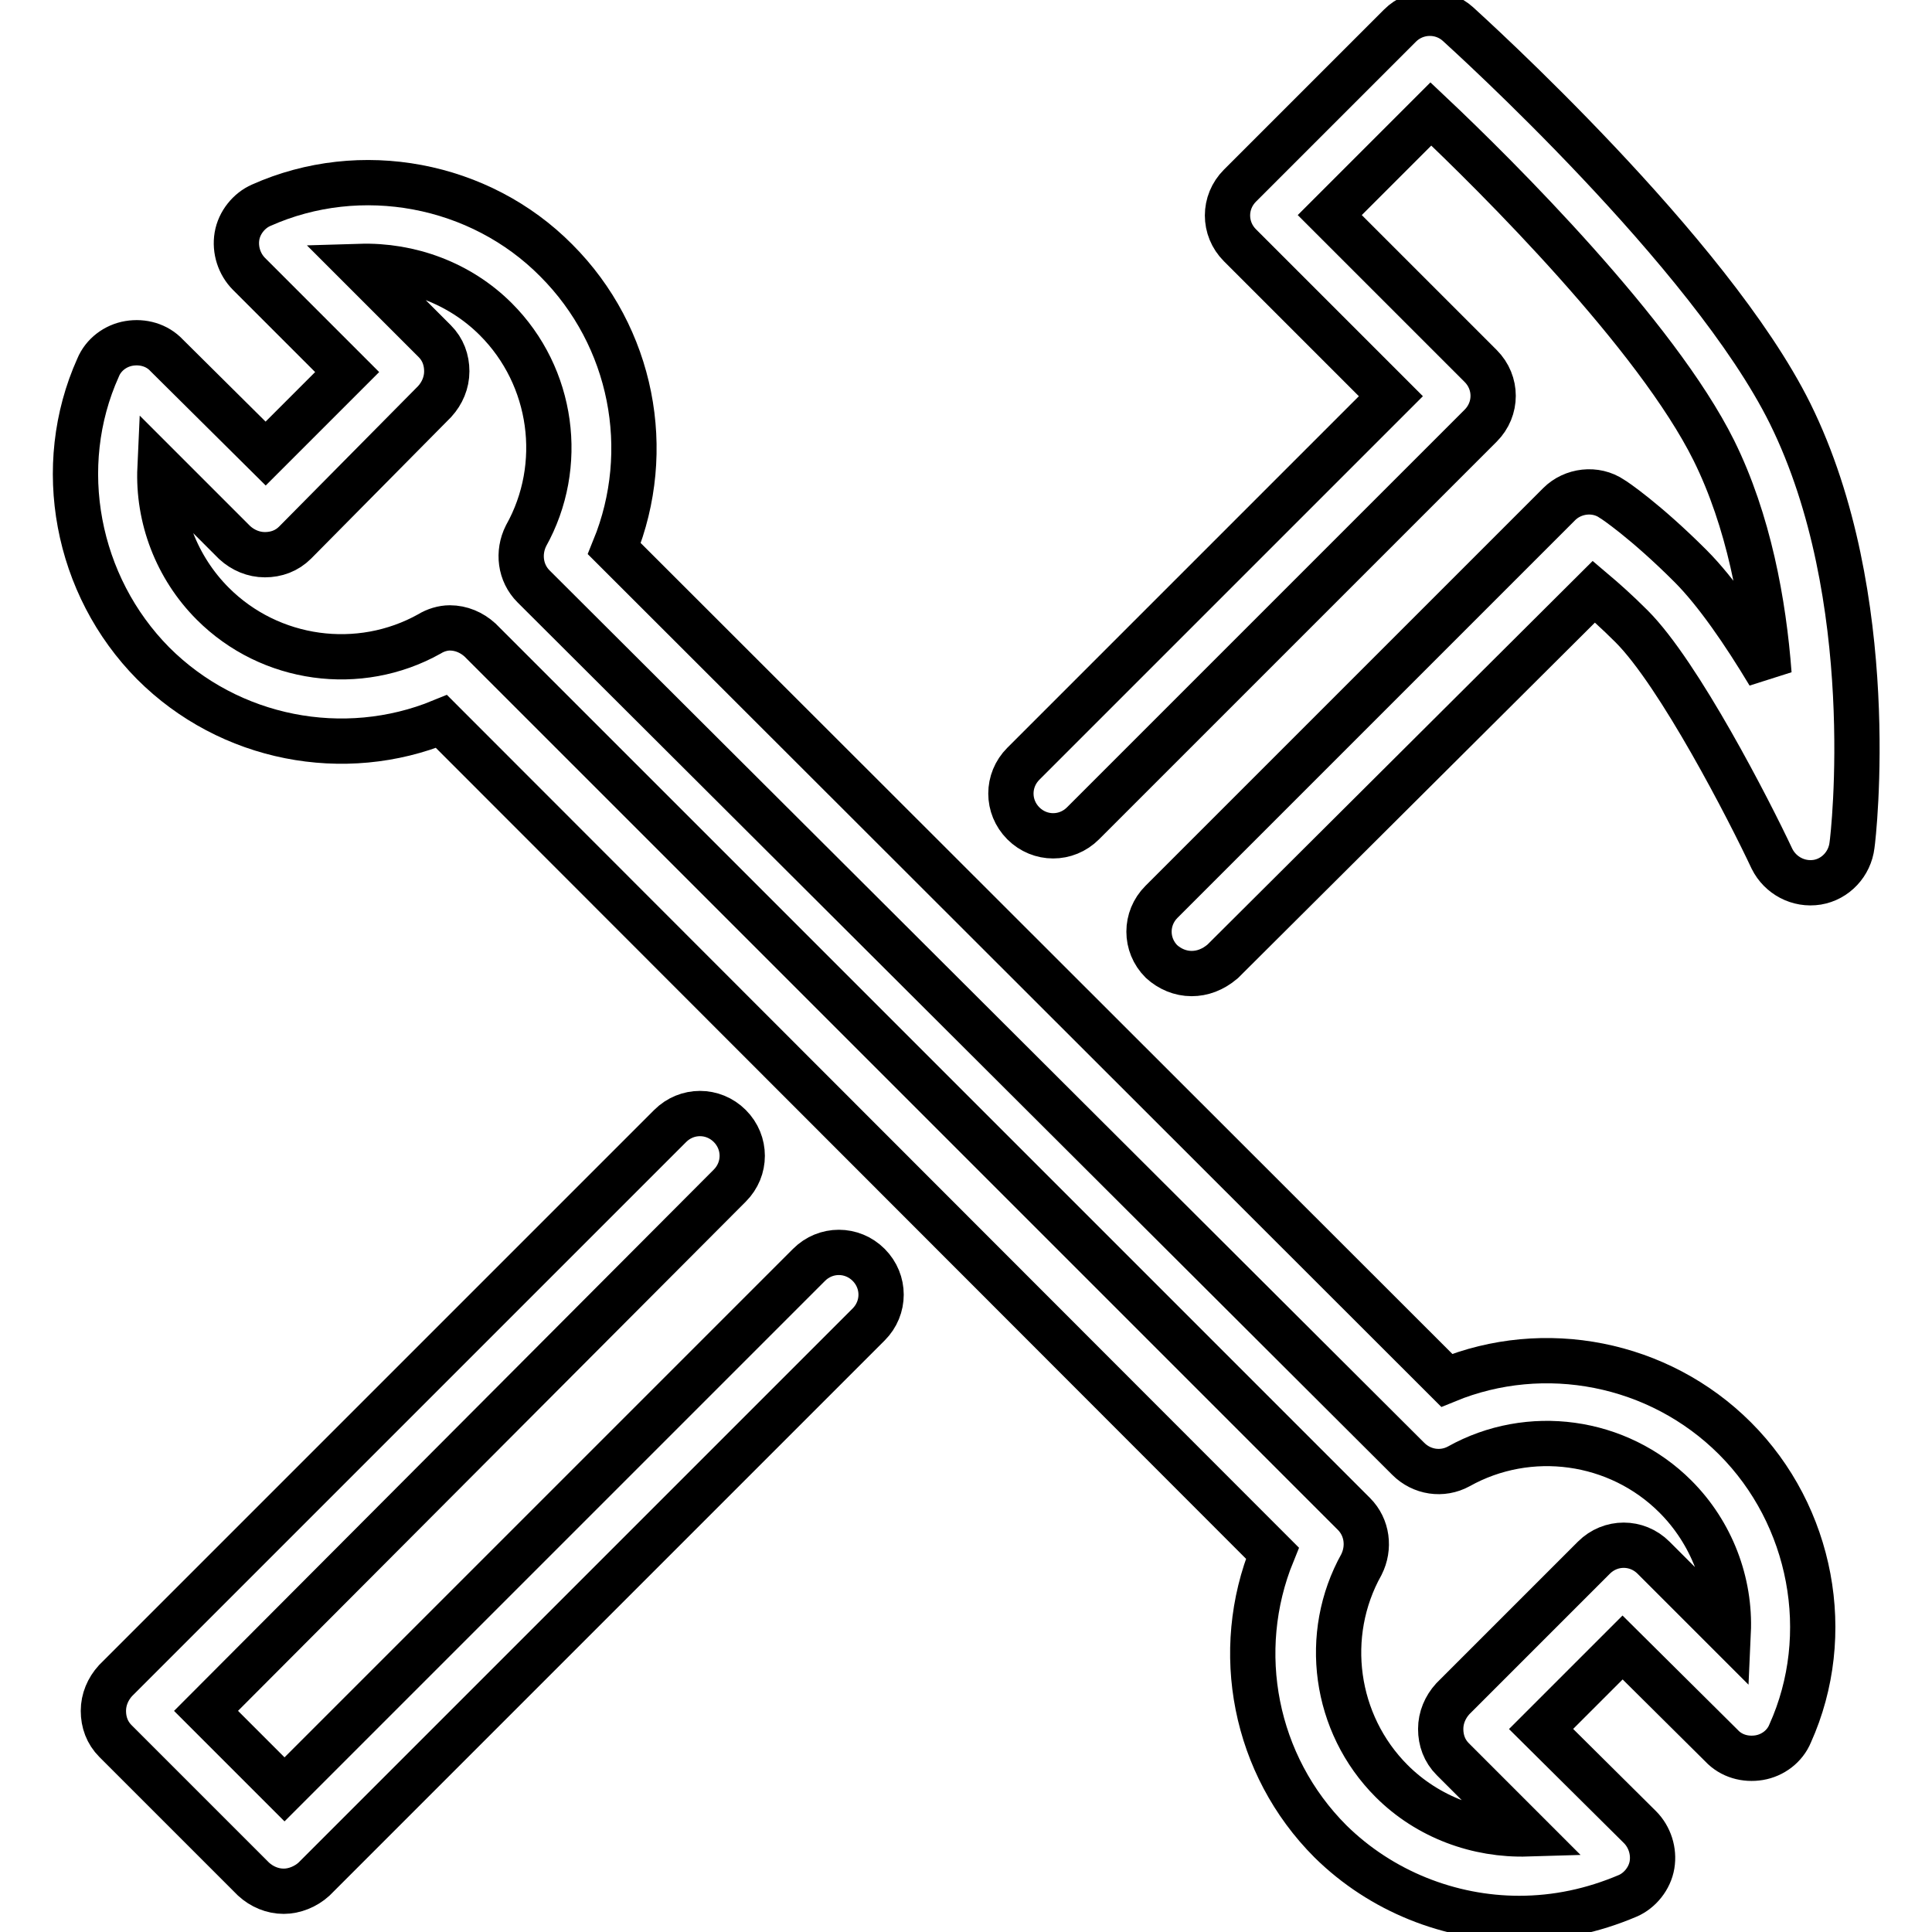
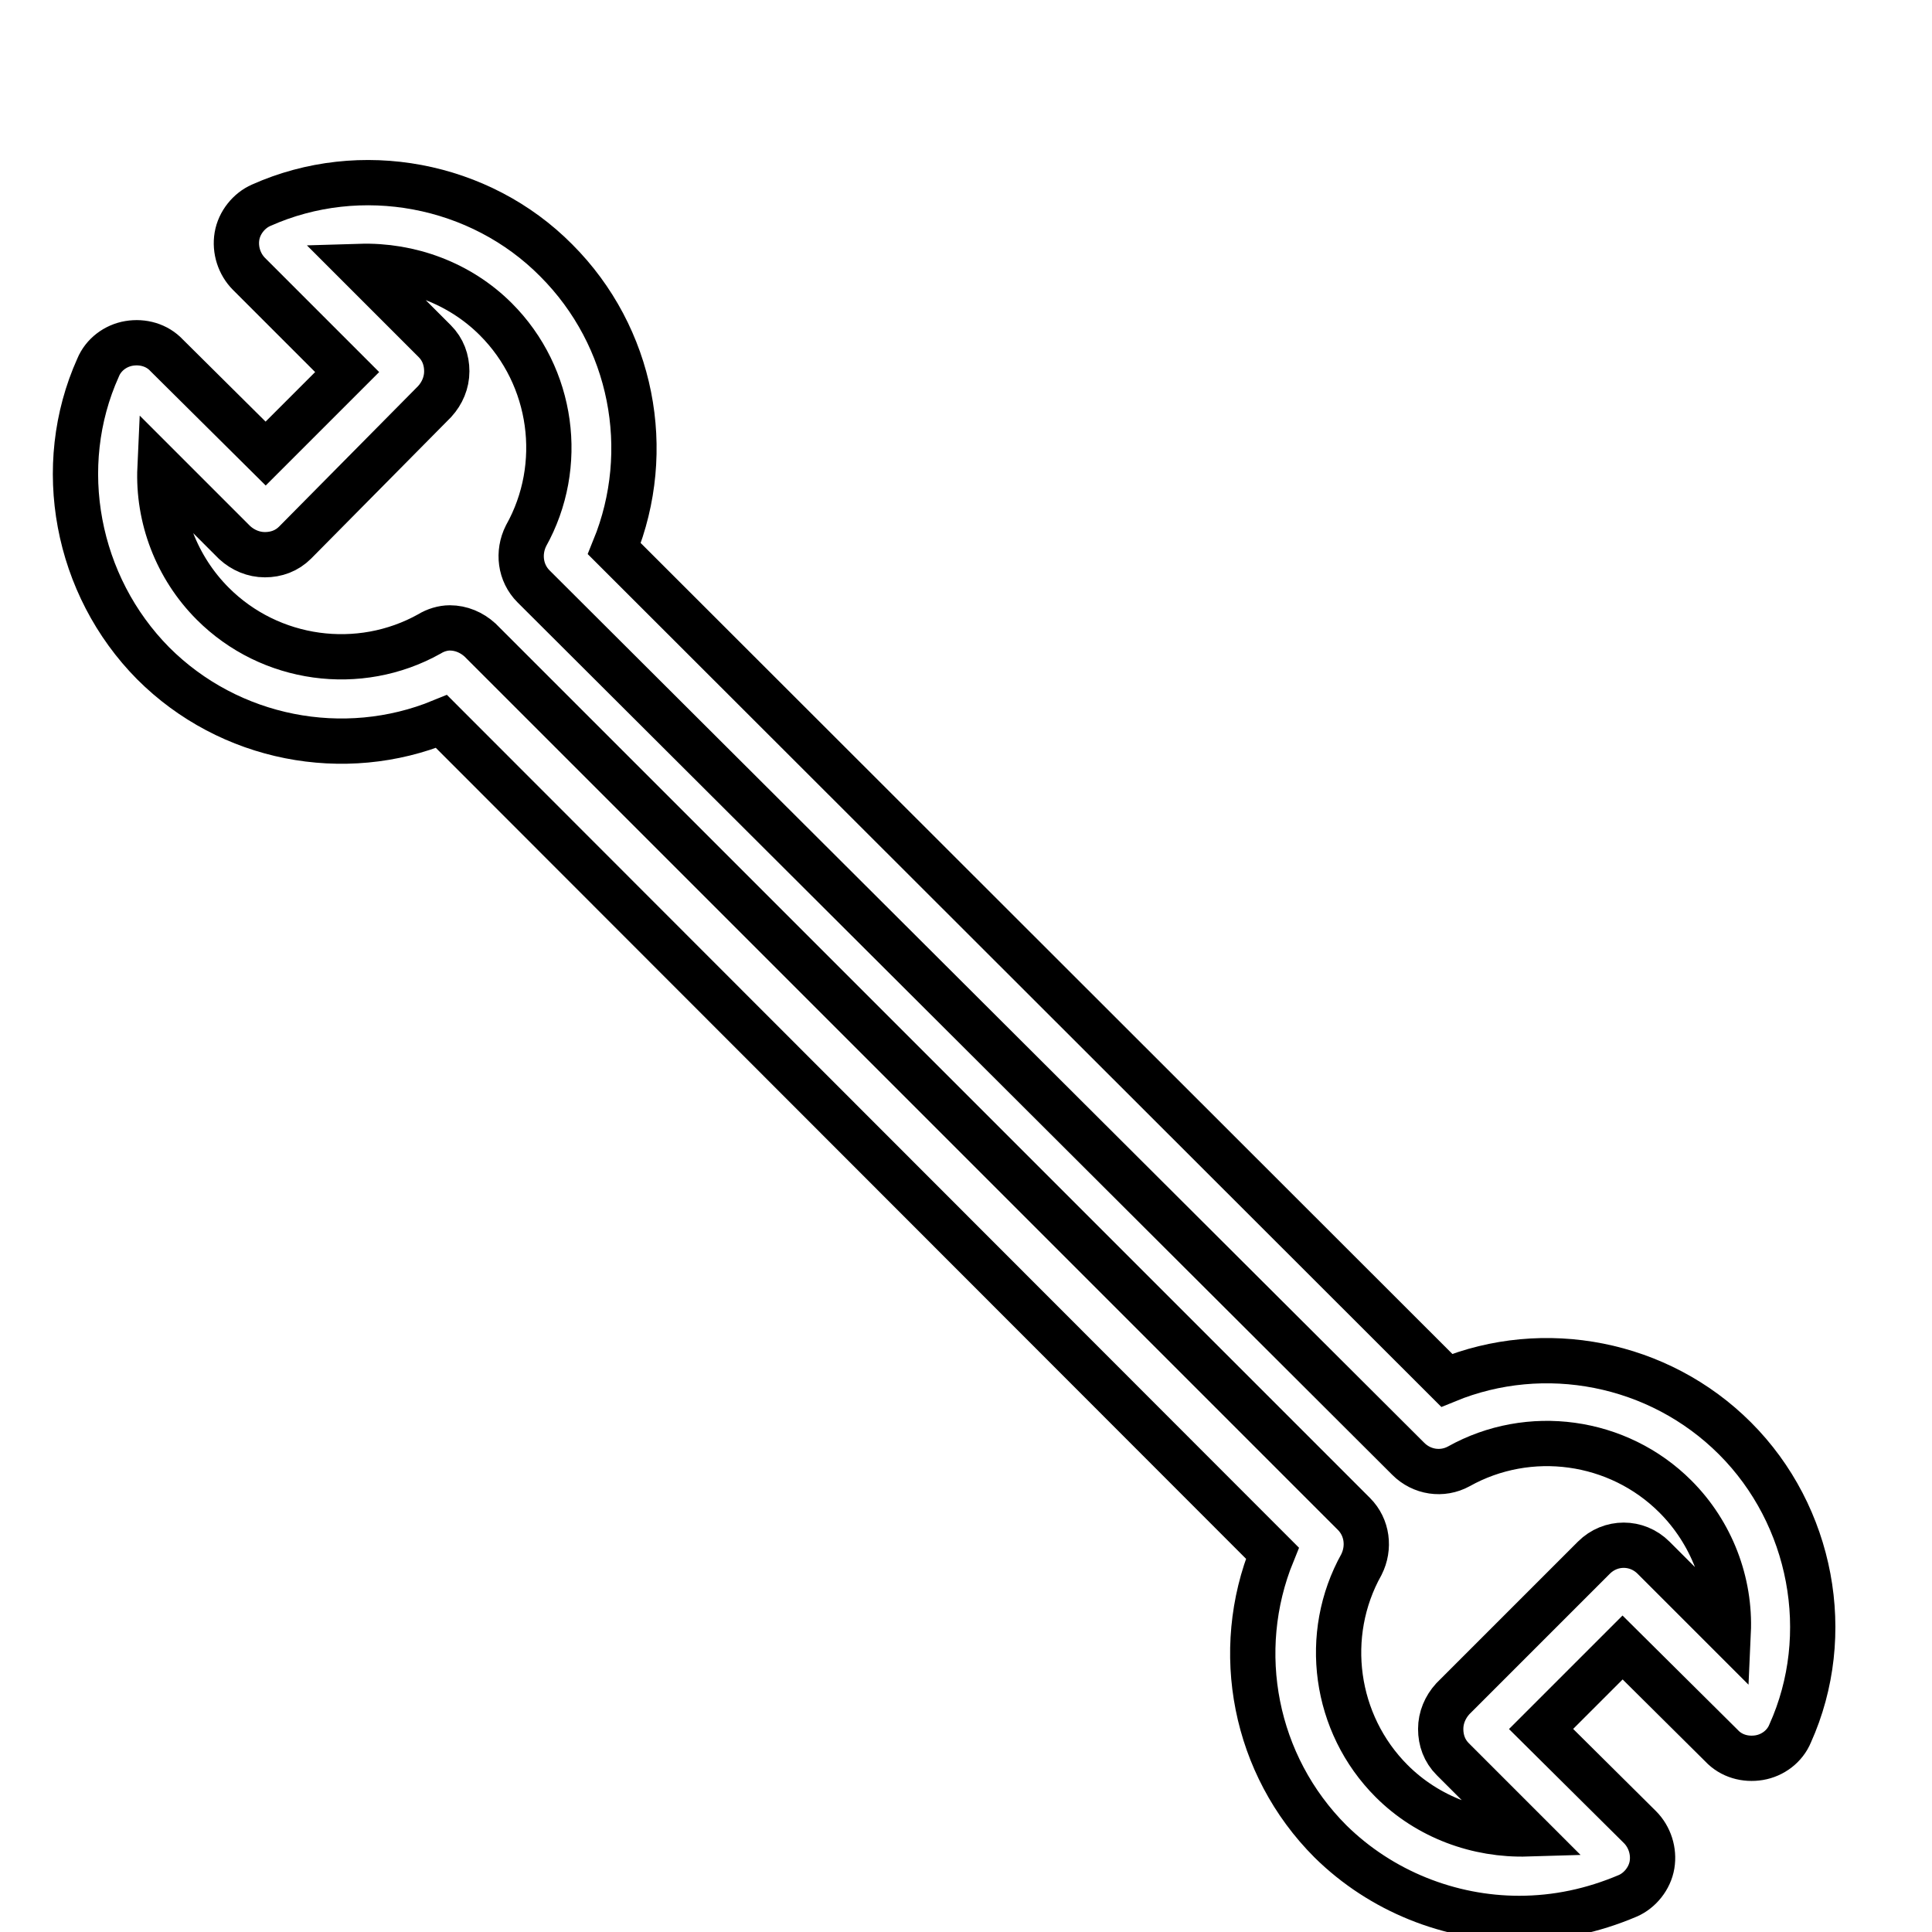
<svg xmlns="http://www.w3.org/2000/svg" version="1.1" x="0px" y="0px" viewBox="0 0 256 256" enable-background="new 0 0 256 256" xml:space="preserve">
  <g>
    <path stroke-width="6" fill-opacity="0" stroke="#000000" d="M201.3,254.2c-9.2,0-18.3-3.6-25-10.2c-10.1-10.1-13-25.2-7.7-38.2L58.5,95.6c-12.9,5.3-28.1,2.4-38.2-7.7 C10.1,77.6,7.1,61.8,13,48.7c0.7-1.7,2.3-2.9,4.1-3.2c1.8-0.3,3.7,0.2,5,1.6l13.1,13l10.8-10.8l-13-13c-1.3-1.3-1.9-3.2-1.6-5 c0.3-1.8,1.6-3.4,3.2-4.1c13.2-5.9,29-2.9,39.1,7.3c10.1,10.1,13,25.2,7.7,38.2l110.3,110.2c12.9-5.3,28.1-2.4,38.2,7.7 c10.2,10.2,13.2,26,7.3,39.1c-0.7,1.7-2.3,2.9-4.1,3.2c-1.8,0.3-3.7-0.2-5-1.6L215,218.3l-10.8,10.8l13.1,13c1.3,1.3,1.9,3.2,1.6,5 c-0.3,1.8-1.6,3.4-3.2,4.1C211,253.2,206.2,254.2,201.3,254.2L201.3,254.2z M59.6,83.2c1.5,0,2.9,0.6,4,1.6l115.8,115.8 c1.8,1.8,2.1,4.5,1,6.7c-5.2,9.3-3.6,21.1,4,28.7c4.8,4.8,11.4,7.2,18,7l-9.9-9.9c-1.1-1.1-1.6-2.5-1.6-4c0-1.5,0.6-2.9,1.6-4 l18.7-18.7c2.2-2.2,5.7-2.2,7.9,0l9.9,9.9c0.3-6.6-2.2-13.2-7-18c-7.6-7.6-19.4-9.2-28.7-4c-2.2,1.2-4.9,0.8-6.7-1L70.7,77.7 c-1.8-1.8-2.1-4.5-1-6.7c5.2-9.3,3.6-21.1-4-28.7c-4.8-4.8-11.4-7.2-18-7l9.9,9.9c1.1,1.1,1.6,2.5,1.6,4s-0.6,2.9-1.6,4L39.1,71.9 c-1.1,1.1-2.5,1.6-4,1.6c-1.5,0-2.9-0.6-4-1.6L21.2,62c-0.3,6.6,2.2,13.2,7,18c7.6,7.6,19.4,9.2,28.7,4 C57.7,83.5,58.7,83.2,59.6,83.2z" />
-     <path stroke-width="6" fill-opacity="0" stroke="#000000" d="M37.6,250.6c-1.5,0-2.9-0.6-4-1.6l-18.3-18.3c-1.1-1.1-1.6-2.5-1.6-4s0.6-2.9,1.6-4l73.5-73.5 c2.2-2.2,5.7-2.2,7.9,0c2.2,2.2,2.2,5.7,0,7.9l-69.4,69.6l10.4,10.4l69.5-69.5c2.2-2.2,5.7-2.2,7.9,0c2.2,2.2,2.2,5.7,0,7.9 L41.6,249C40.5,250,39,250.6,37.6,250.6z M157.9,129c-1.5,0-2.9-0.6-4-1.6c-2.2-2.2-2.2-5.7,0-7.9l52.7-52.7c1.8-1.8,4.8-2.2,7-0.7 c0.2,0.1,4.4,2.9,10.4,8.9c3.4,3.4,7.1,8.8,10.4,14.3c-0.7-9.4-2.7-20.3-7.3-29.6c-7.6-15.3-28.7-36.3-37.5-44.6l-13.4,13.4l20,20 c2.2,2.2,2.2,5.7,0,7.9l-52.7,52.7c-2.2,2.2-5.7,2.2-7.9,0c-2.2-2.2-2.2-5.7,0-7.9l48.7-48.7l-20-20c-2.2-2.2-2.2-5.7,0-7.9 l21.2-21.2c2.1-2.1,5.5-2.2,7.7-0.2c1.3,1.2,33.4,30.2,44,51.6c12,24.3,8.4,55.9,8.2,57.2c-0.3,2.5-2.2,4.5-4.6,4.9 c-2.5,0.4-4.9-0.9-6-3.1c-3-6.4-12.3-24.5-18.6-30.8c-2-2-3.7-3.5-5-4.6l-49.2,49C160.7,128.5,159.3,129,157.9,129z" />
  </g>
</svg>